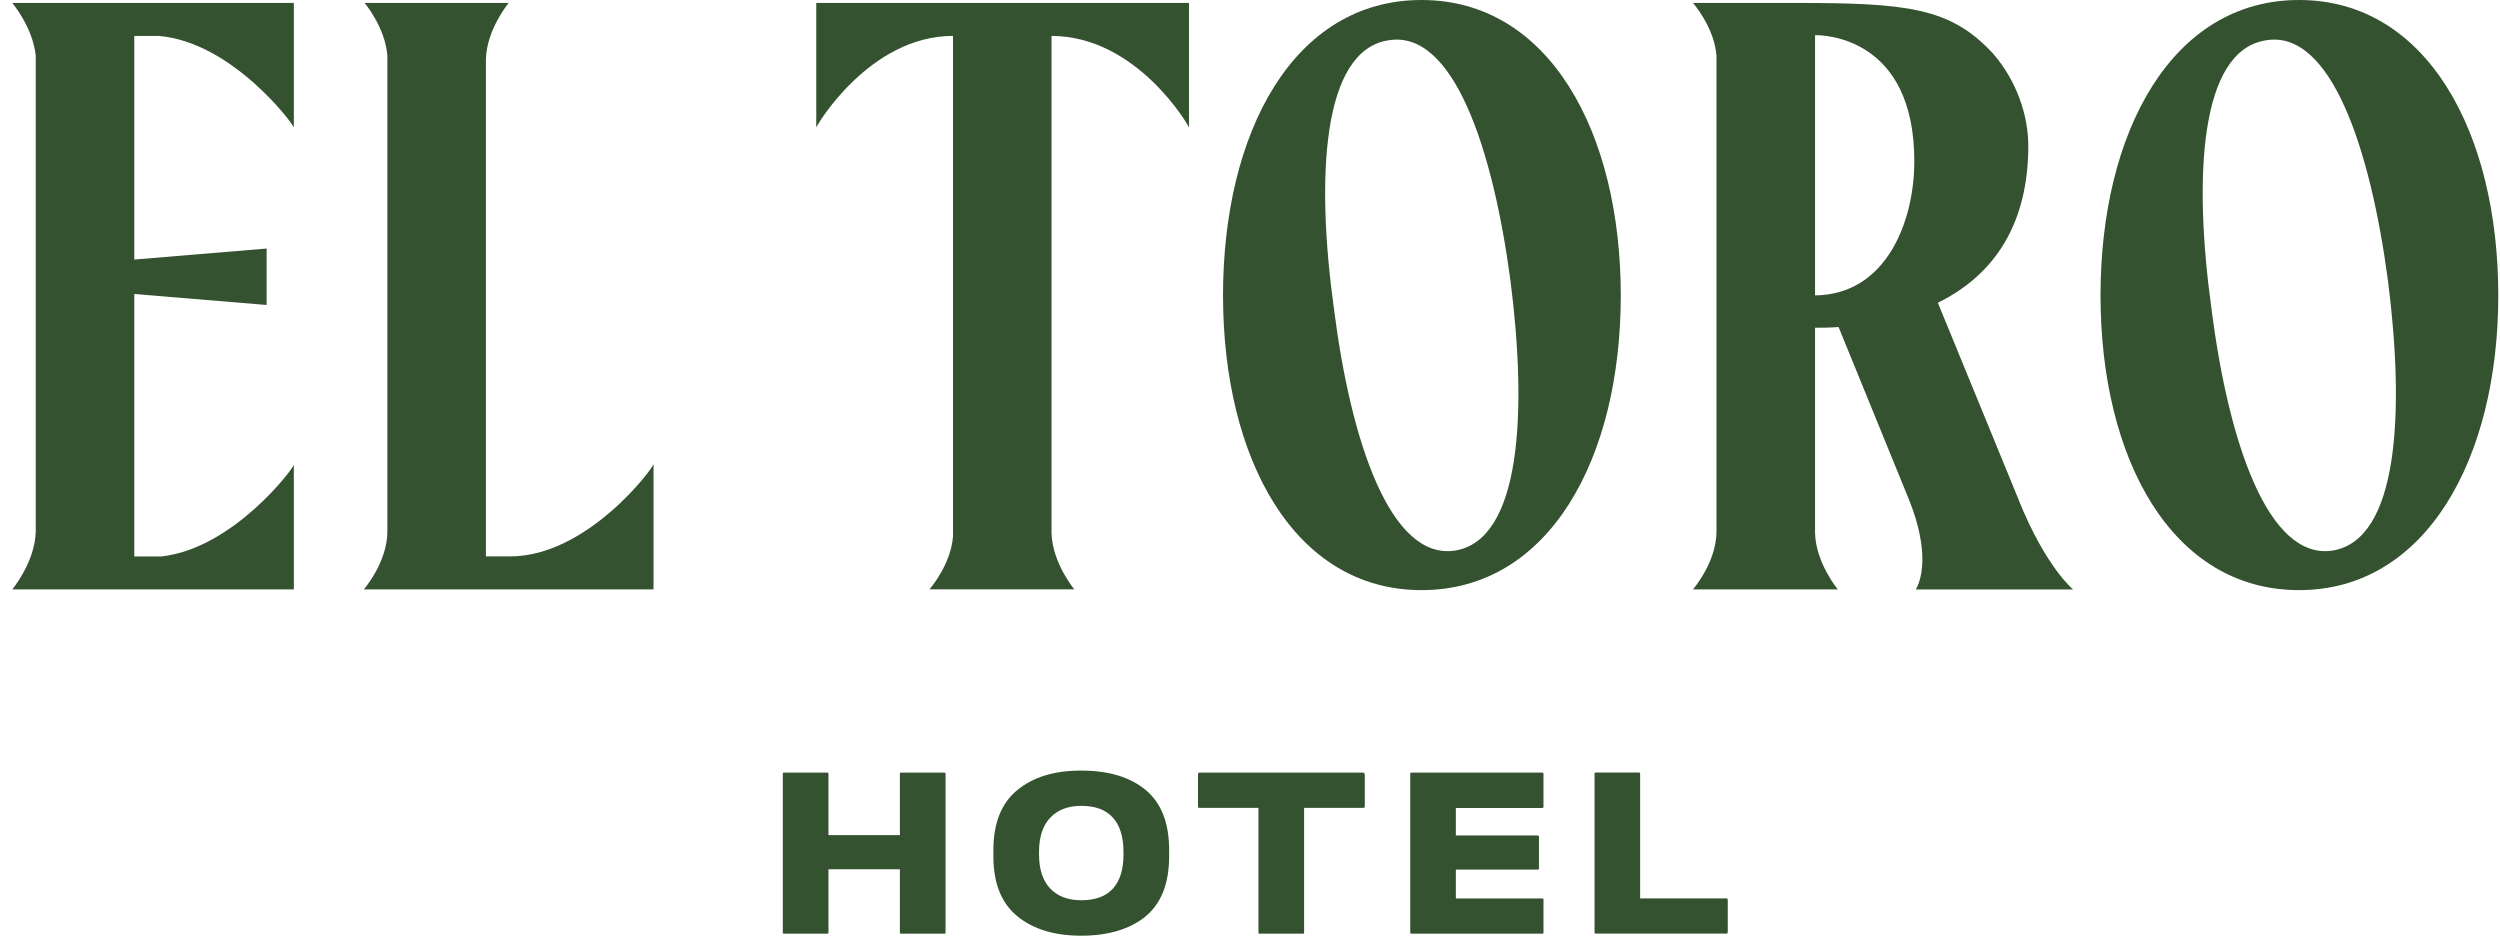
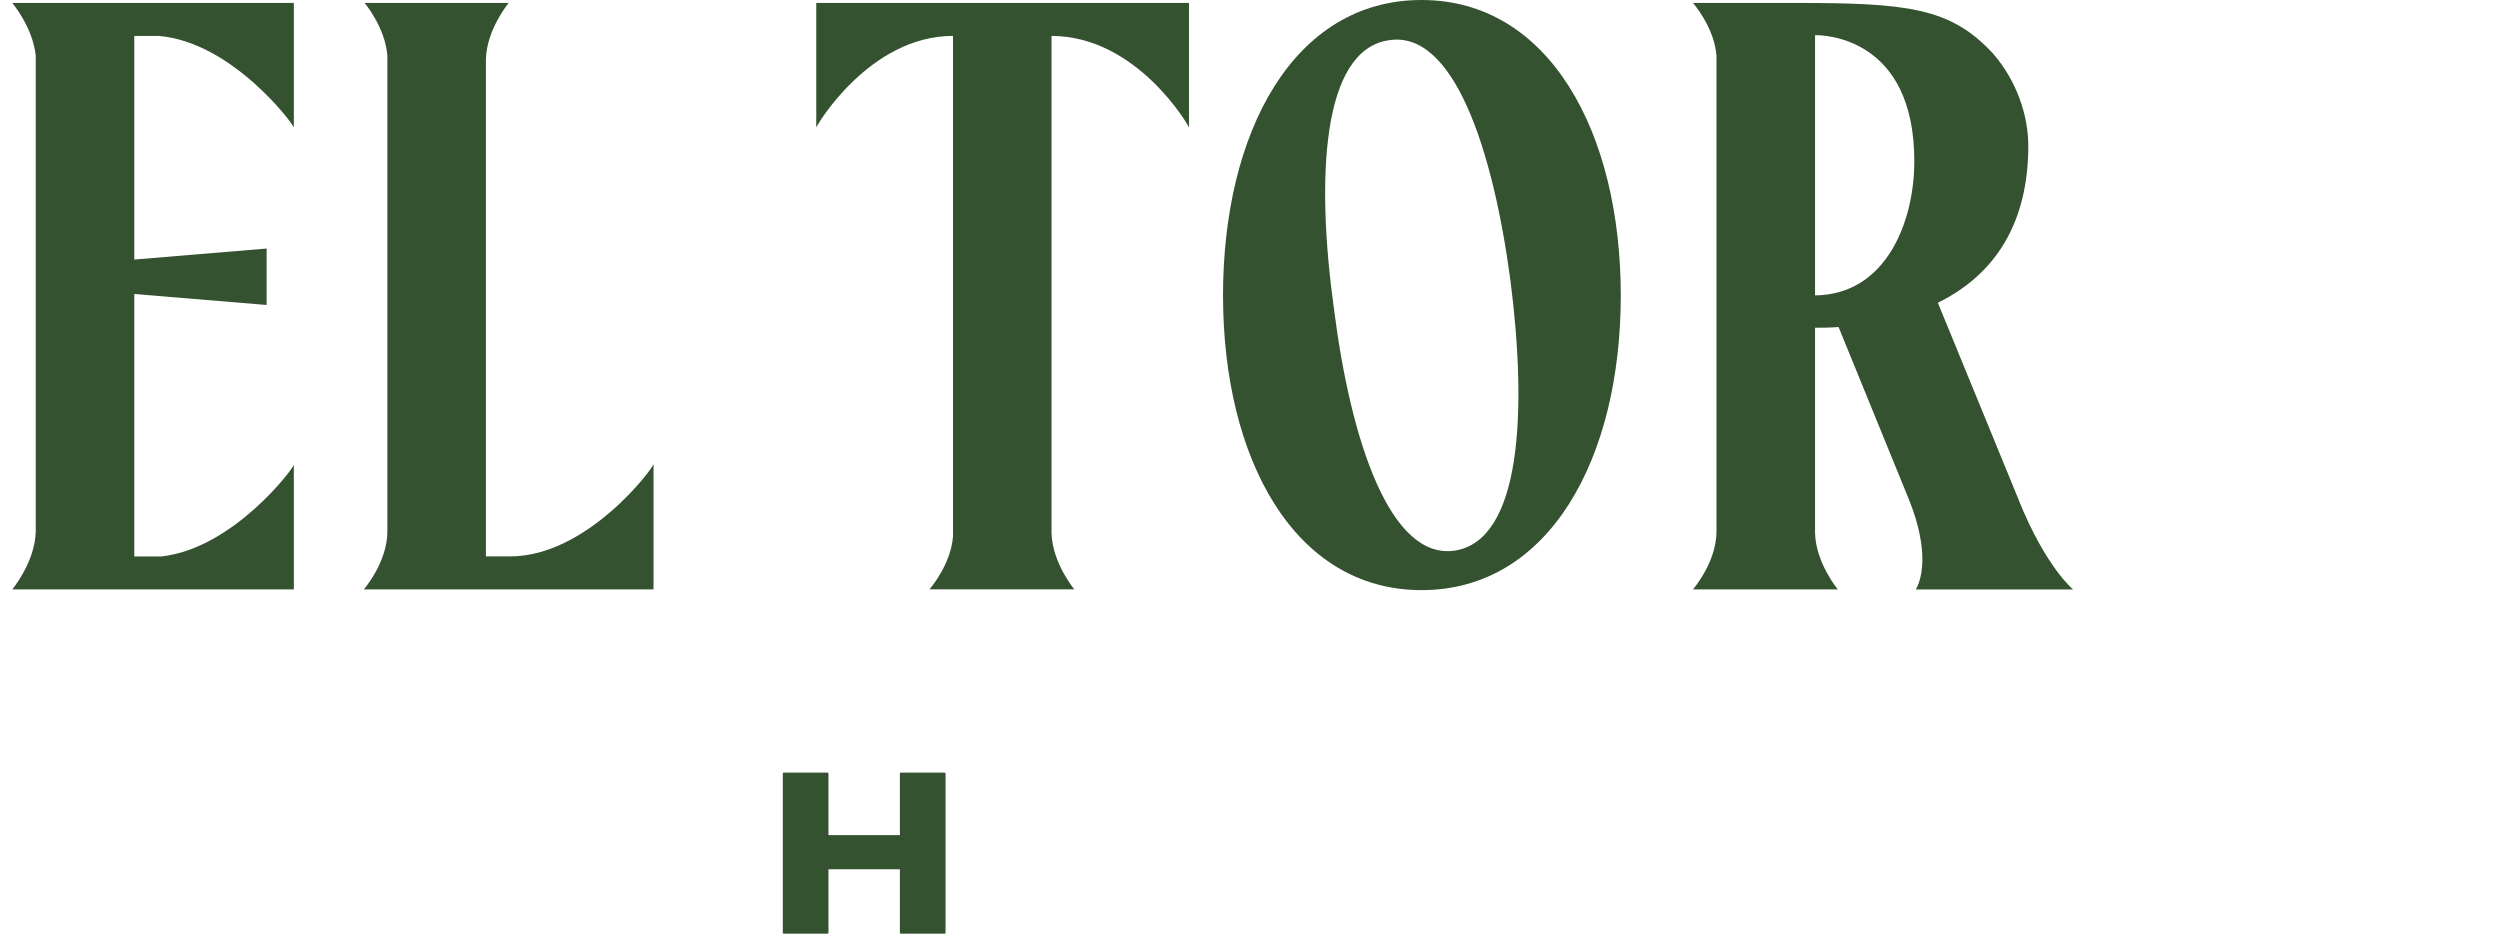
<svg xmlns="http://www.w3.org/2000/svg" width="179" height="67" viewBox="0 0 179 67" fill="none">
  <path d="M2.56 3.989V38.054C2.508 40.258 0.877 42.201 0.877 42.201H21.04V33.279C21.04 33.49 16.725 39.263 11.563 39.842H9.615V21.051L19.091 21.836V17.795L9.615 18.584V2.573H11.352C16.618 2.993 21.04 8.925 21.04 9.135V0.21H0.877C0.877 0.21 2.349 1.943 2.56 3.989Z" fill="#345230" />
  <path d="M36.529 39.838H34.791V4.251C34.843 2.098 36.422 0.21 36.422 0.21H26.105C26.105 0.21 27.577 1.943 27.736 3.989V38.054C27.736 40.258 26.05 42.201 26.05 42.201H46.793V33.224C46.793 33.486 42.057 39.838 36.529 39.838Z" fill="#345230" />
  <path d="M58.444 9.132C58.444 9.029 62.234 2.57 68.235 2.57V38.419C68.076 40.465 66.549 42.198 66.549 42.198H76.921C76.921 42.198 75.342 40.307 75.29 38.157V2.573C81.398 2.573 85.133 9.029 85.133 9.135V0.21H58.444V9.132Z" fill="#345230" />
  <path d="M101.783 42.253C110.942 42.253 116.048 32.804 116.048 21.154C116.048 9.504 110.942 0 101.783 0C92.624 0 87.569 9.449 87.569 21.154C87.569 32.859 92.675 42.253 101.783 42.253ZM99.413 2.887C104.046 2.098 106.889 10.603 108.15 20.103C109.363 29.604 108.89 38.633 104.201 39.418C99.568 40.152 96.725 31.65 95.516 22.15C94.199 12.649 94.672 3.62 99.409 2.887H99.413Z" fill="#345230" />
  <path d="M144.542 35.798L138.751 21.678C142.911 19.631 145.226 15.904 145.226 10.444C145.226 8.24 144.383 5.773 142.697 3.83C139.642 0.524 136.536 0.21 128.483 0.21H121.217C121.217 0.21 122.744 1.943 122.9 3.989V38.054C122.9 40.258 121.217 42.201 121.217 42.201H131.589C131.589 42.201 130.01 40.31 129.958 38.161V23.465C130.483 23.465 131.012 23.465 131.641 23.414L136.695 35.801C137.431 37.637 137.642 39.056 137.642 40.052C137.642 41.523 137.169 42.205 137.169 42.205H148.435C148.435 42.205 146.487 40.63 144.538 35.801L144.542 35.798ZM129.958 21.154V2.518H130.01C130.539 2.518 137.065 2.621 137.065 11.547C137.065 15.849 135.065 21.099 129.958 21.151V21.154Z" fill="#345230" />
-   <path d="M164.611 0C155.504 0 150.398 9.449 150.398 21.154C150.398 32.859 155.504 42.253 164.611 42.253C173.719 42.253 178.877 32.804 178.877 21.154C178.877 9.504 173.771 0 164.611 0ZM167.033 39.418C162.4 40.152 159.557 31.65 158.348 22.15C157.031 12.649 157.505 3.62 162.241 2.887C166.874 2.098 169.718 10.603 170.979 20.103C172.192 29.604 171.718 38.633 167.03 39.418H167.033Z" fill="#345230" />
  <path d="M67.617 55.319H64.514C64.459 55.319 64.431 55.346 64.431 55.398V59.797H59.318V55.398C59.318 55.343 59.29 55.319 59.235 55.319H56.132C56.077 55.319 56.049 55.346 56.049 55.398V66.769C56.049 66.824 56.077 66.852 56.132 66.852H59.235C59.29 66.852 59.318 66.824 59.318 66.769V62.239H64.431V66.769C64.431 66.824 64.459 66.852 64.514 66.852H67.617C67.672 66.852 67.7 66.824 67.7 66.769V55.398C67.7 55.343 67.672 55.319 67.617 55.319Z" fill="#345230" />
-   <path d="M82.034 56.566C80.918 55.639 79.381 55.174 77.418 55.174C75.456 55.174 73.974 55.643 72.834 56.573C71.697 57.506 71.127 58.936 71.127 60.858V61.313C71.127 63.235 71.697 64.664 72.834 65.598C73.97 66.531 75.501 66.996 77.418 66.996C79.336 66.996 80.915 66.531 82.034 65.605C83.15 64.675 83.71 63.245 83.71 61.313V60.858C83.71 58.925 83.15 57.492 82.034 56.566ZM80.442 61.168C80.442 62.253 80.189 63.073 79.681 63.628C79.177 64.182 78.424 64.458 77.418 64.458C76.472 64.458 75.729 64.179 75.197 63.621C74.665 63.063 74.395 62.243 74.395 61.168V61.006C74.395 59.931 74.661 59.111 75.197 58.547C75.732 57.982 76.472 57.699 77.418 57.699C78.42 57.699 79.177 57.978 79.681 58.54C80.189 59.098 80.442 59.921 80.442 61.006V61.168Z" fill="#345230" />
-   <path d="M97.623 55.319H85.859C85.838 55.319 85.817 55.333 85.8 55.36C85.783 55.388 85.776 55.419 85.776 55.45V57.699C85.776 57.796 85.803 57.844 85.859 57.844H90.105V66.773C90.105 66.828 90.133 66.852 90.188 66.852H93.294C93.349 66.852 93.373 66.824 93.373 66.773V57.844H97.623C97.689 57.844 97.72 57.796 97.72 57.699V55.484C97.699 55.377 97.664 55.322 97.623 55.322V55.319Z" fill="#345230" />
-   <path d="M110.431 55.319H101.054C100.999 55.319 100.974 55.346 100.974 55.402V66.773C100.974 66.828 101.002 66.852 101.054 66.852H110.431C110.486 66.852 110.514 66.824 110.514 66.773V64.41C110.514 64.355 110.486 64.33 110.431 64.33H104.239V62.264H110.106C110.161 62.264 110.189 62.236 110.189 62.181V59.901C110.189 59.849 110.161 59.821 110.106 59.821H104.239V57.851H110.431C110.486 57.851 110.514 57.816 110.514 57.751V55.405C110.514 55.35 110.486 55.322 110.431 55.322V55.319Z" fill="#345230" />
-   <path d="M123.625 64.327H117.434V55.398C117.434 55.343 117.406 55.315 117.354 55.315H114.248C114.193 55.315 114.169 55.343 114.169 55.398V66.769C114.169 66.824 114.197 66.848 114.248 66.848H123.625C123.68 66.848 123.708 66.8 123.708 66.704V64.472C123.708 64.375 123.68 64.327 123.625 64.327Z" fill="#345230" />
</svg>